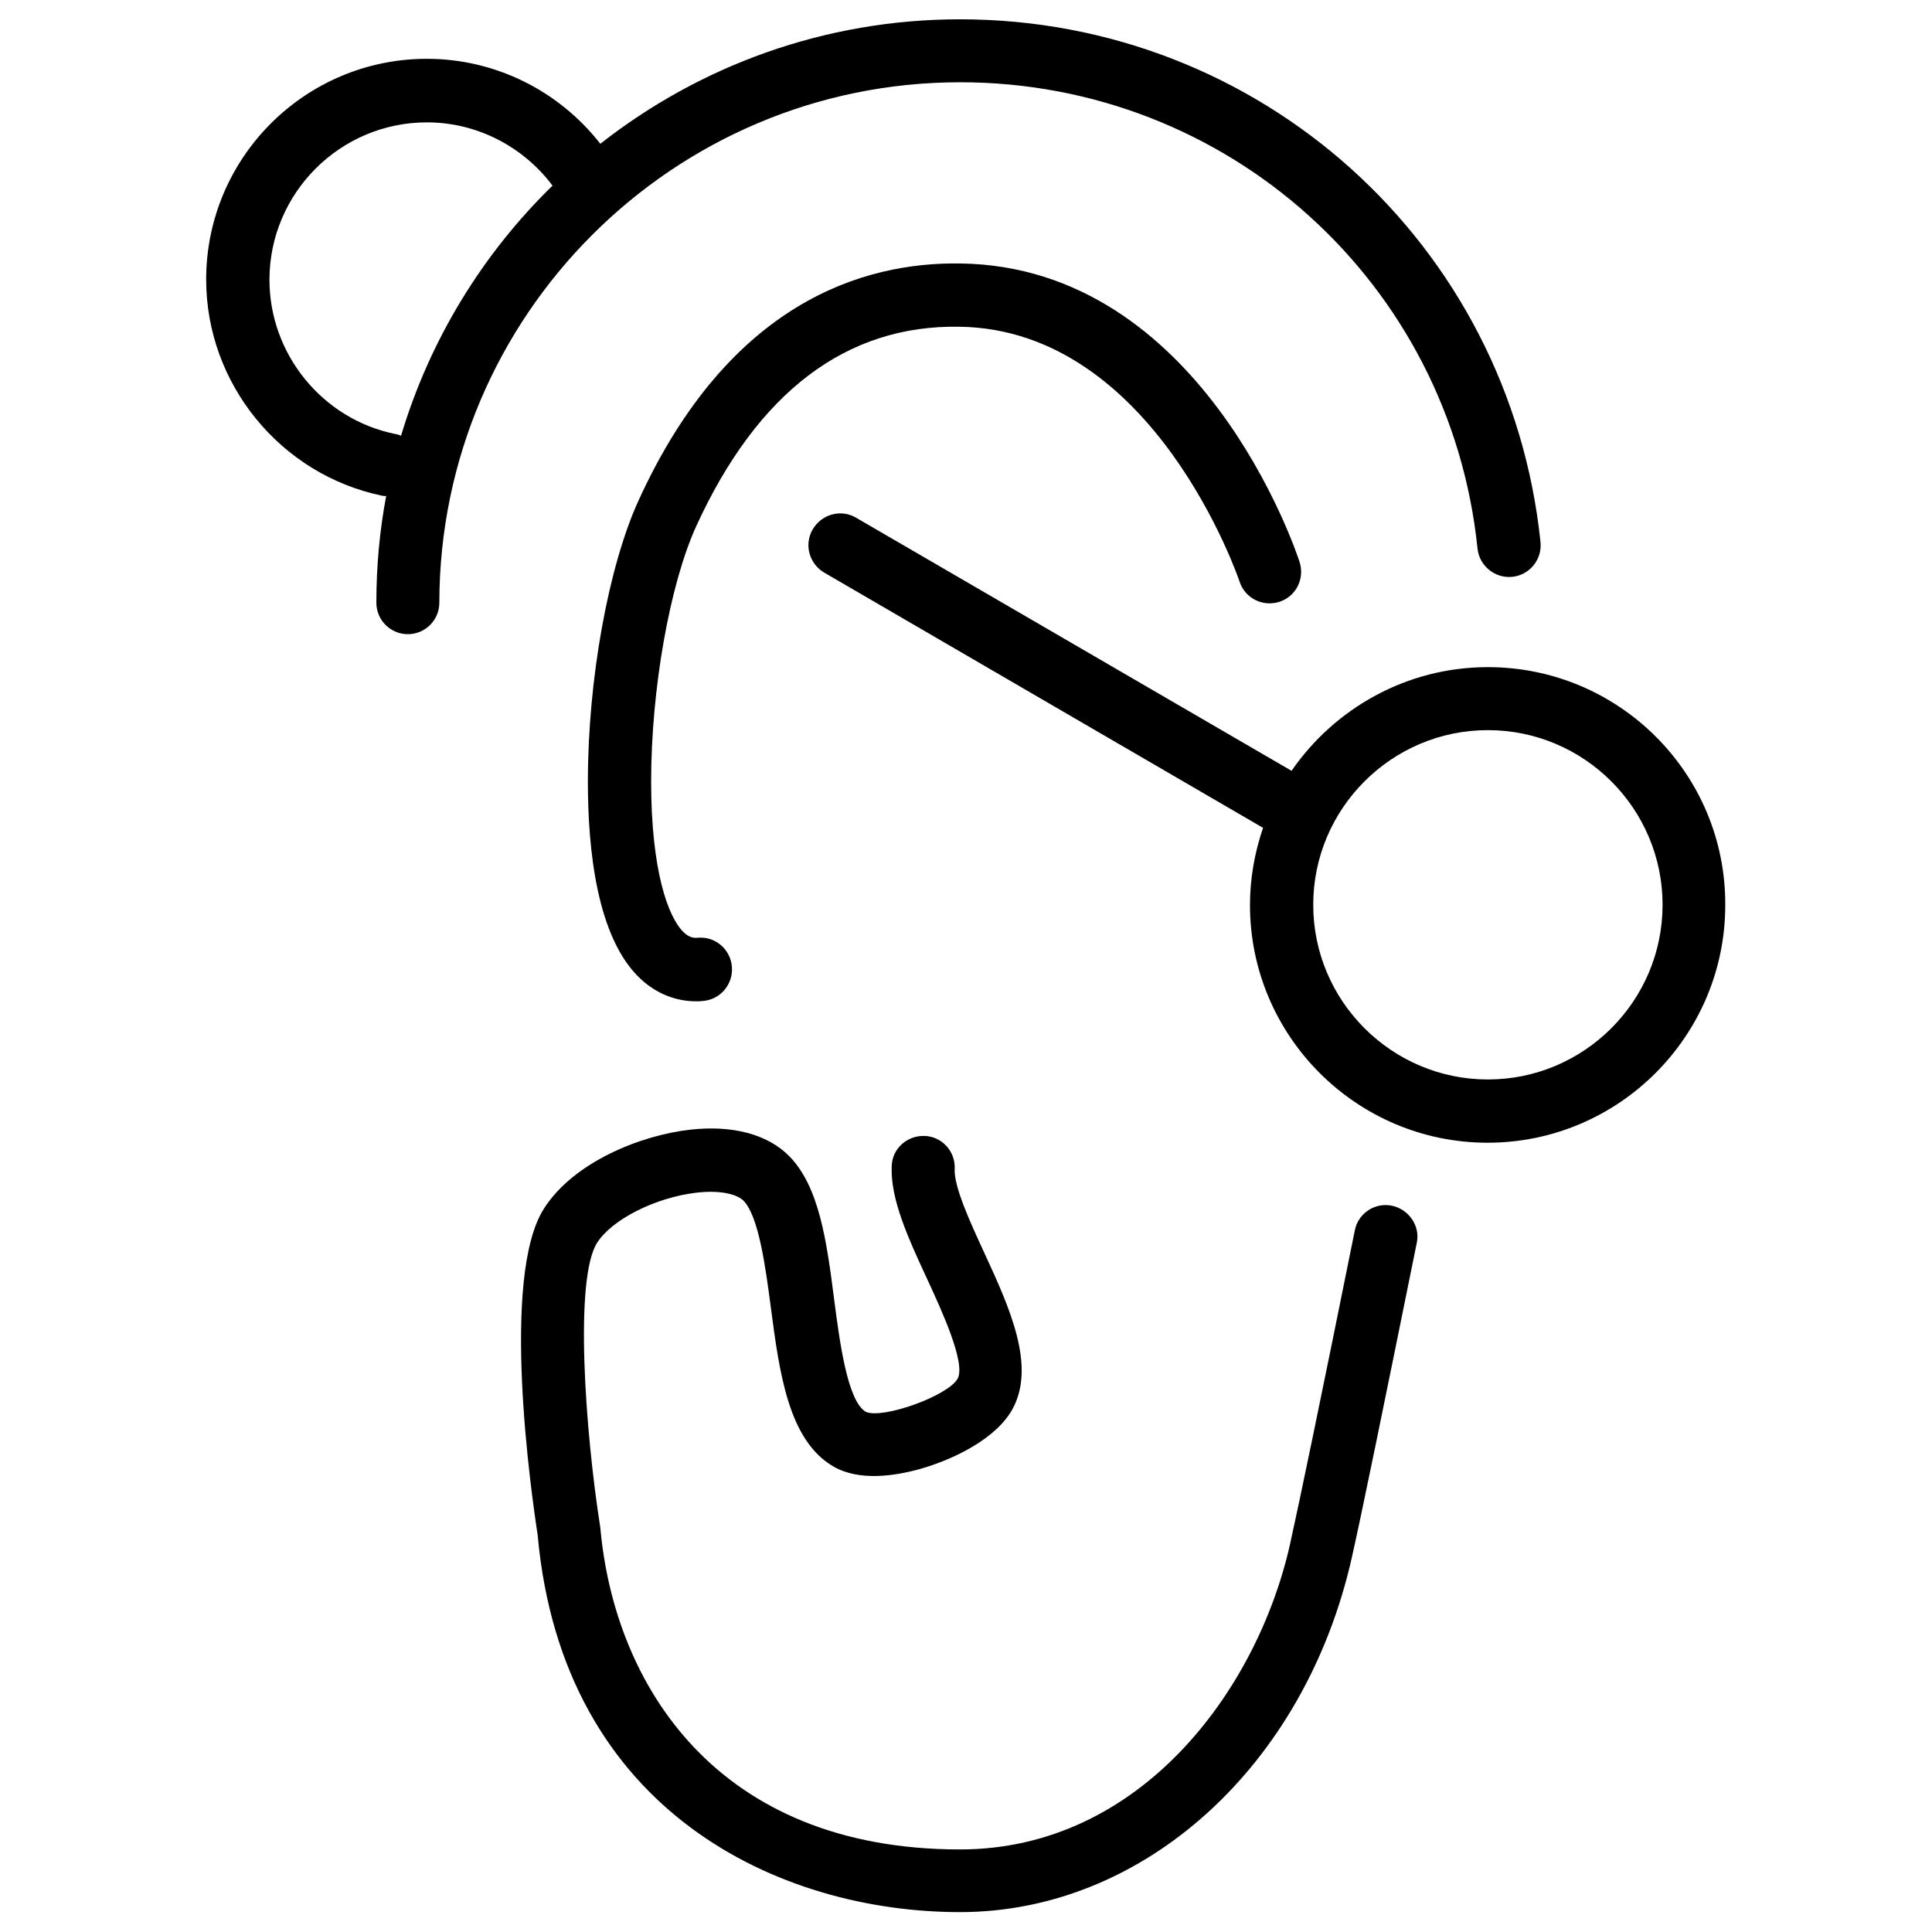
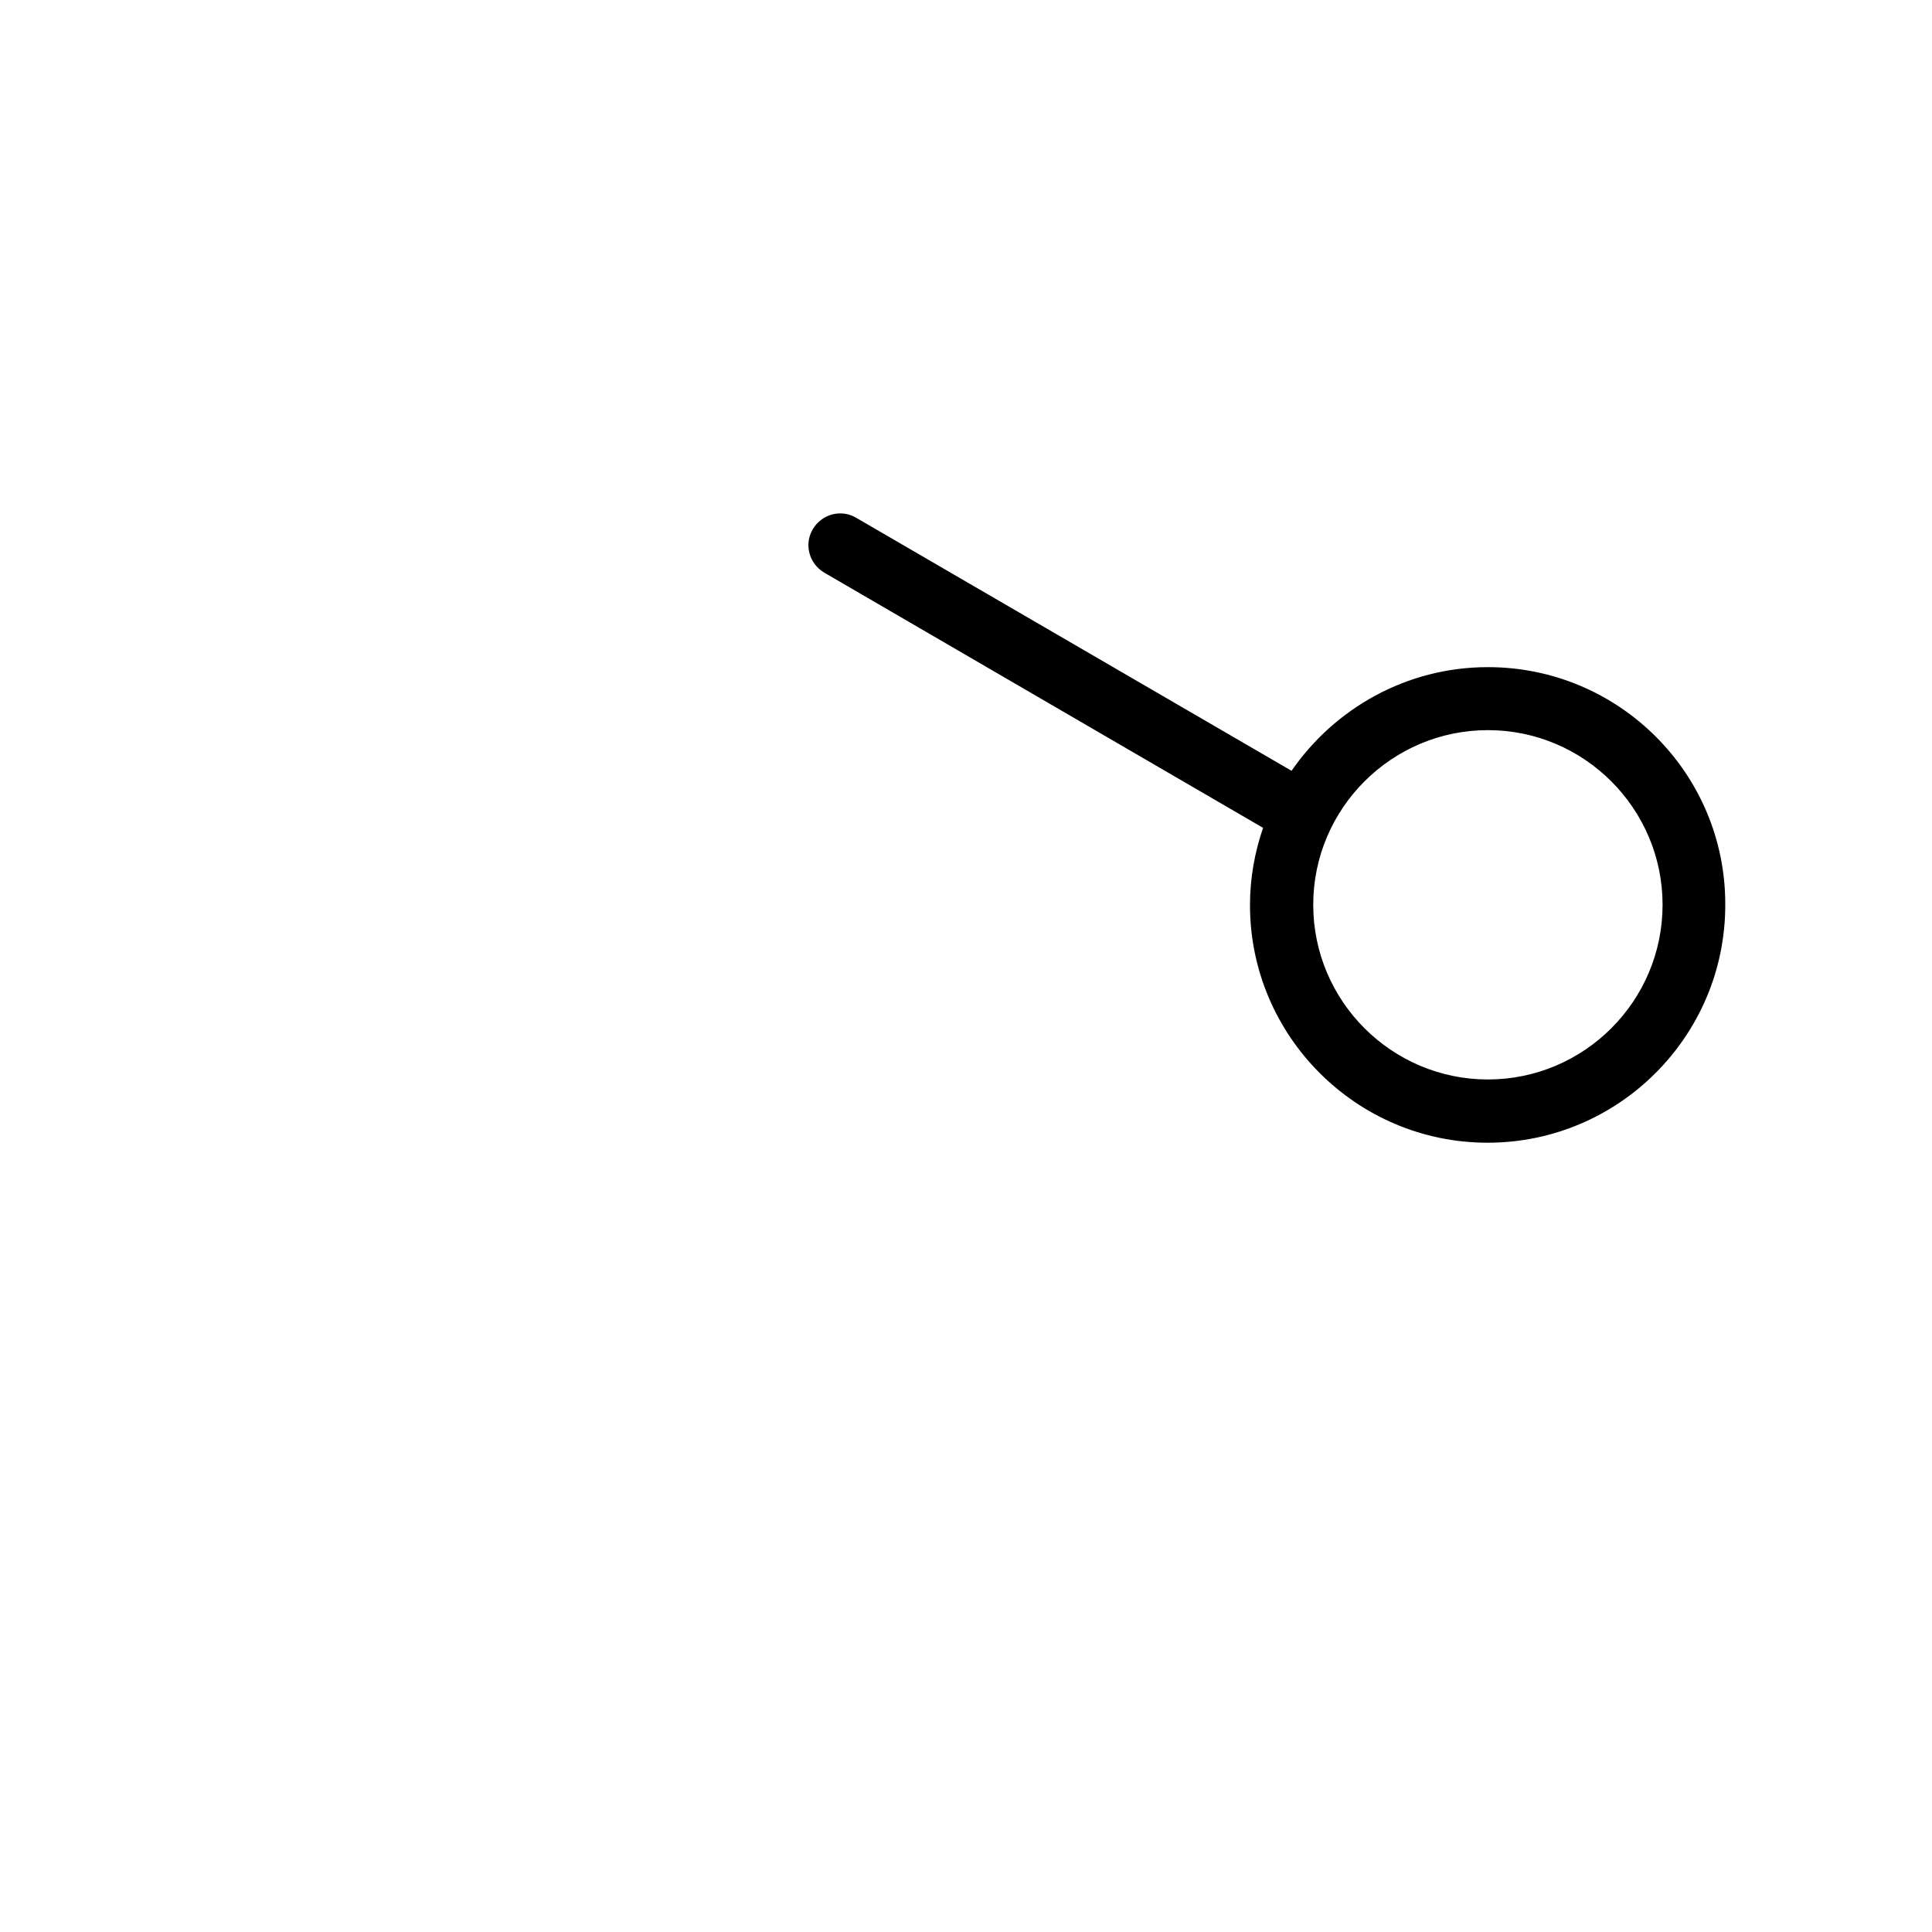
<svg xmlns="http://www.w3.org/2000/svg" fill="#000000" width="800px" height="800px" version="1.1" viewBox="144 144 512 512">
  <g>
-     <path d="m398.27 230.59c51.641 0.707 73.996 66.914 74.234 67.543 1.418 4.41 6.141 6.769 10.547 5.352 4.41-1.418 6.769-6.141 5.352-10.547-1.02-3.152-26.133-78.25-89.895-79.117-25.664-0.395-61.246 10.234-85.254 62.738-8.031 17.555-13.461 47.547-13.461 74.625 0 17.871 2.363 41.484 14.012 52.27 4.172 3.856 9.211 5.902 14.719 5.902 0.551 0 1.102 0 1.652-0.078 4.644-0.316 8.109-4.328 7.793-8.973-0.316-4.644-4.328-8.188-8.973-7.793-1.496 0.156-2.598-0.316-3.777-1.418-4.172-3.938-8.66-16.453-8.66-39.988 0-24.562 4.961-52.348 11.965-67.699 16.219-35.422 39.754-53.367 69.746-52.816z" />
-     <path d="m512.88 463.53c-4.566-0.945-8.973 2.047-9.84 6.535-8.816 43.77-14.641 71.793-17.16 83.129-8.738 38.965-39.832 80.926-87.457 80.926-64.629 0-91.629-43.77-95.332-85.254-4.016-25.586-6.926-65.891-0.867-75.492 3.938-6.219 15.508-12.043 26.371-13.305 6.848-0.789 10.941 0.629 12.438 2.125 4.016 4.094 5.824 17.477 7.242 28.262 2.281 17.32 4.644 35.266 16.609 42.195 6.848 3.938 16.215 2.519 22.984 0.629 9.133-2.598 20.387-8.188 24.562-16.059 6.062-11.414-0.867-26.688-7.637-41.328-3.777-8.188-8.031-17.477-7.793-22.121 0.234-4.644-3.387-8.582-7.949-8.738-4.723-0.156-8.582 3.387-8.738 7.949-0.395 8.738 4.328 19.051 9.367 29.914 3.856 8.344 10.312 22.355 8.109 26.449-2.519 4.566-19.836 10.785-24.324 8.816-4.879-2.832-6.926-18.422-8.422-29.914-1.969-15.352-3.938-29.836-11.965-37.941-5.746-5.746-15.035-8.188-26.215-6.926-13.227 1.496-30.938 8.66-38.73 20.941-11.57 18.184-3.305 75.648-1.652 86.434 6.613 73.762 64.473 99.977 111.94 99.977 48.648 0 91.395-38.652 103.83-93.992 2.598-11.492 8.344-39.598 17.238-83.523 0.867-4.336-2.125-8.746-6.613-9.688z" />
-     <path d="m398.43 165.8c70.926 0 129.89 53.137 137.13 123.59 0.473 4.566 4.644 7.949 9.211 7.477s7.949-4.566 7.477-9.211c-8.188-79.031-74.312-138.54-153.82-138.54-35.977 0-69.039 12.359-95.332 32.984-11.02-14.09-27.867-22.516-45.973-22.516-32.273 0-58.488 26.215-58.488 58.488 0 27.629 19.68 51.719 46.68 57.309 0.316 0.078 0.707 0.078 1.023 0.078-1.73 9.133-2.598 18.578-2.598 28.262 0 4.644 3.777 8.344 8.344 8.344 4.644 0 8.344-3.777 8.344-8.344 0.082-76.043 61.953-137.92 138-137.92zm-148.15 93.68c-0.473-0.234-1.023-0.395-1.574-0.473-19.285-3.938-33.297-21.176-33.297-40.855 0-22.984 18.734-41.723 41.723-41.723 13.145 0 25.426 6.297 33.297 16.766-18.5 18.027-32.512 40.777-40.148 66.285z" />
    <path d="m538.31 320.8c-21.57 0-40.621 10.941-52.035 27.473l-115.4-67.07c-4.016-2.363-9.133-0.945-11.492 3.07-2.363 4.016-0.945 9.133 3.07 11.492l116.27 67.621c-2.203 6.453-3.465 13.305-3.465 20.469 0 34.715 28.262 62.977 62.977 62.977 34.715 0 62.977-28.262 62.977-62.977 0.156-34.793-28.102-63.055-62.898-63.055zm0 109.27c-25.504 0-46.289-20.781-46.289-46.289 0-25.504 20.781-46.289 46.289-46.289 25.504 0 46.289 20.781 46.289 46.289s-20.781 46.289-46.289 46.289z" />
  </g>
</svg>